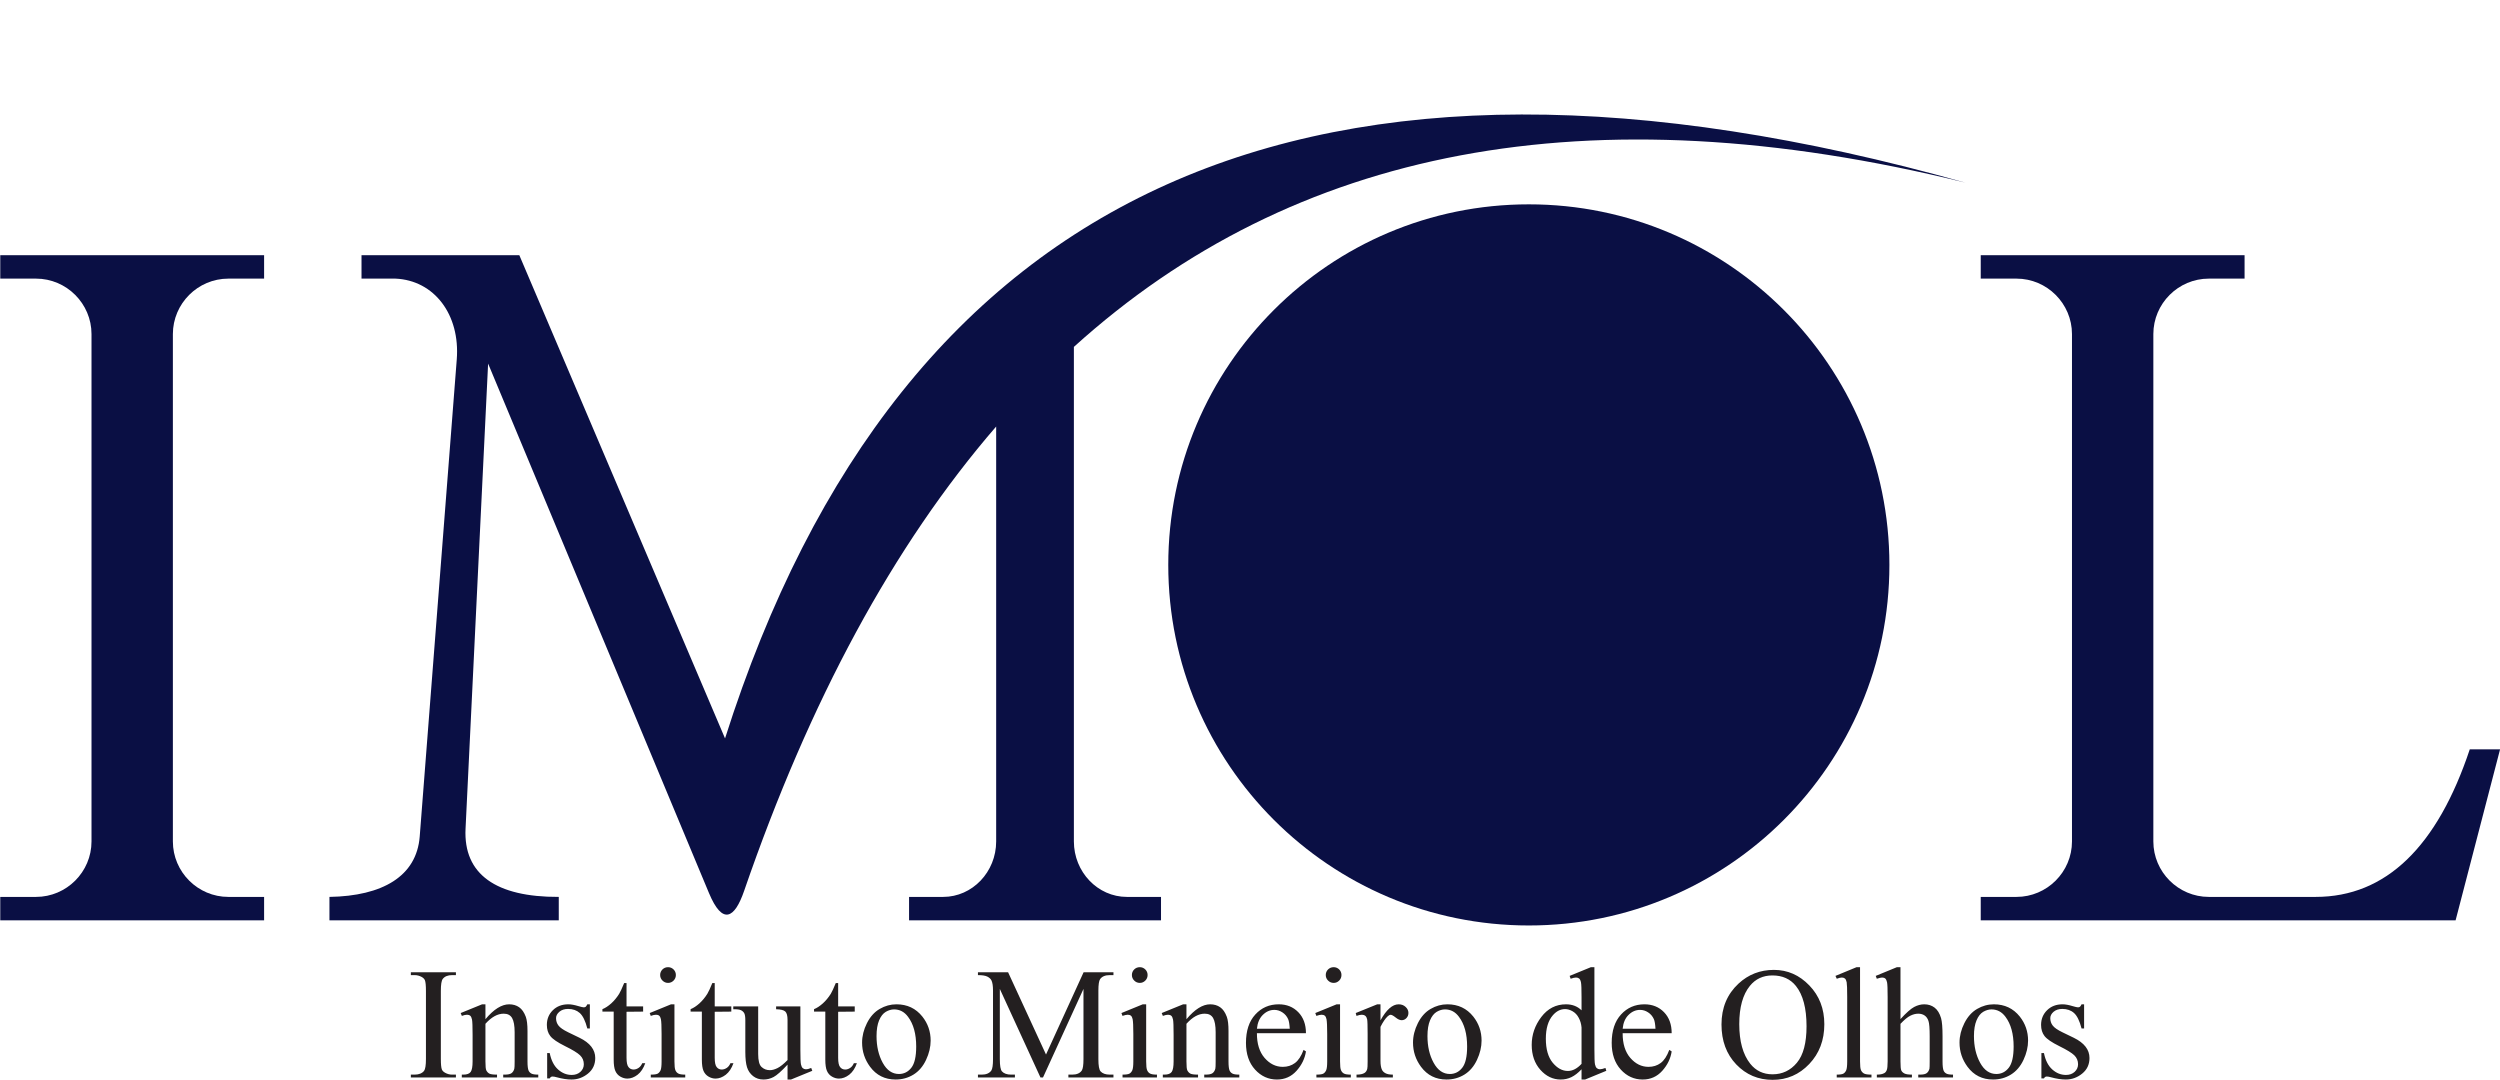
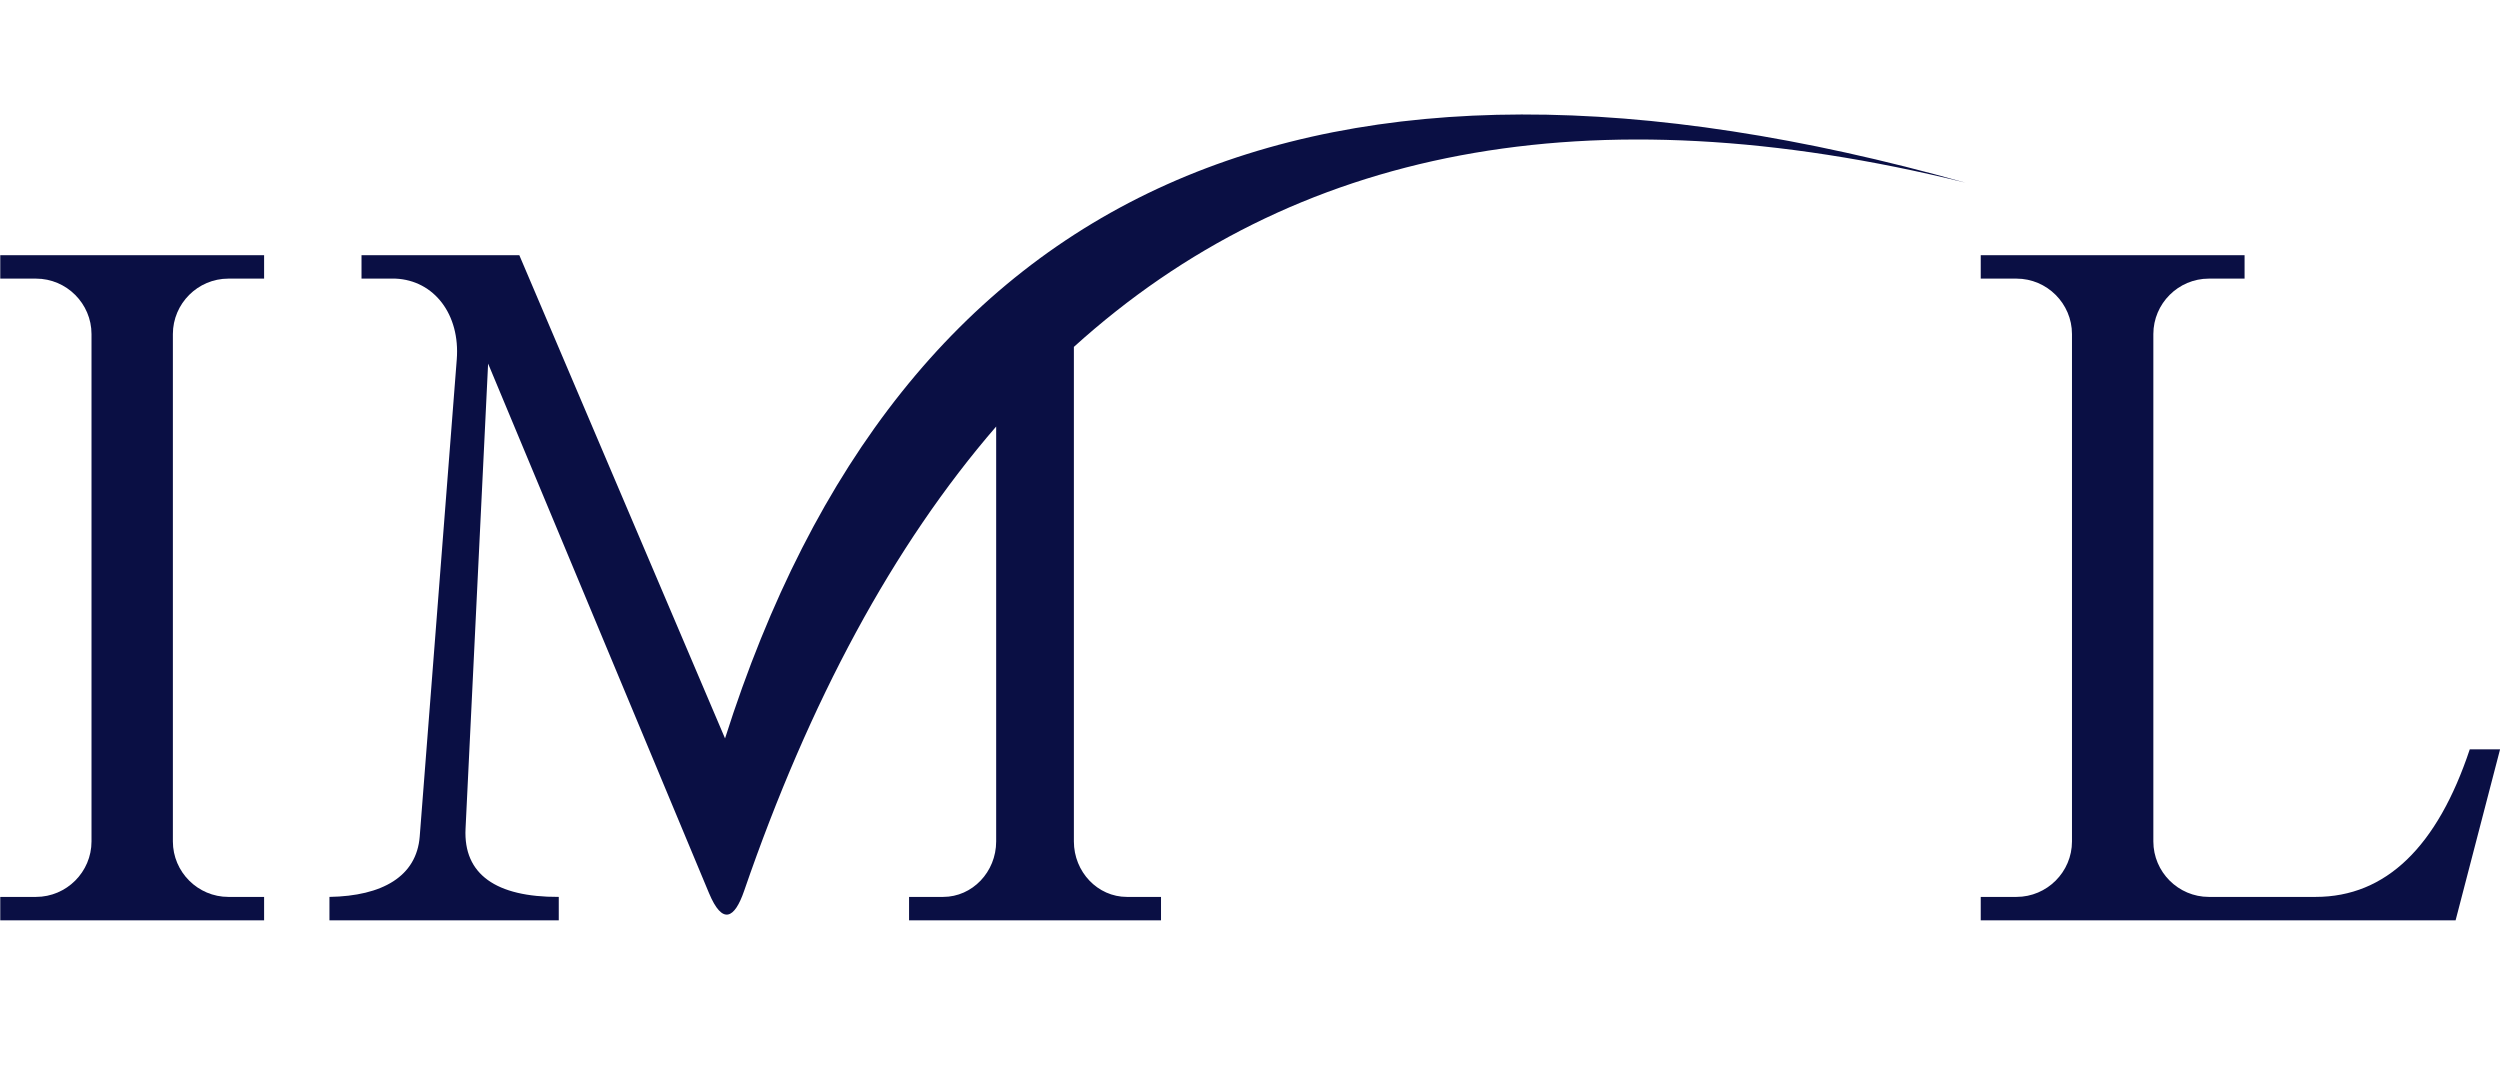
<svg xmlns="http://www.w3.org/2000/svg" width="552.8pt" height="238.8pt" viewBox="0 0 552.8 238.8" version="1.1">
  <defs>
    <clipPath id="clip1">
      <path d="M 437 56 L 552.801 56 L 552.801 204 L 437 204 Z M 437 56 " />
    </clipPath>
    <clipPath id="clip2">
      <path d="M 90 213 L 463 213 L 463 238.801 L 90 238.801 Z M 90 213 " />
    </clipPath>
  </defs>
  <g id="surface1">
    <path style=" stroke:none;fill-rule:evenodd;fill:rgb(3.922%,5.884%,26.66%);fill-opacity:1;" d="M 0.059 198.324 L 7.965 198.324 C 14.715 198.324 20.234 192.809 20.234 186.059 L 20.234 73.871 C 20.234 67.129 14.715 61.609 7.965 61.609 L 0.059 61.609 L 0.059 56.43 L 58.398 56.43 L 58.398 61.609 L 50.496 61.609 C 43.746 61.609 38.227 67.129 38.227 73.871 L 38.227 186.059 C 38.227 192.809 43.746 198.324 50.496 198.324 L 58.398 198.324 L 58.398 203.508 L 0.059 203.508 Z M 0.059 198.324 " />
    <path style=" stroke:none;fill-rule:evenodd;fill:rgb(3.922%,5.884%,26.66%);fill-opacity:1;" d="M 164.539 196.996 C 162.441 203.102 159.758 204.645 156.762 197.457 L 107.93 80.398 L 102.941 183.258 C 102.453 193.344 109.695 198.379 123.555 198.324 L 123.555 203.508 L 72.848 203.508 L 72.848 198.324 C 84.547 198.133 92.125 193.789 92.809 184.957 L 101 79.469 C 101.77 69.555 96.016 61.988 87.449 61.609 L 79.938 61.609 L 79.938 56.43 L 114.832 56.43 L 160.32 163.277 C 199.191 40.902 290.613 -0.059 434.578 40.387 C 351.066 19.801 285.984 32.82 237.457 76.703 L 237.457 186.059 C 237.457 192.809 242.727 198.324 249.172 198.324 L 256.723 198.324 L 256.723 203.508 L 201.012 203.508 L 201.012 198.324 L 208.559 198.324 C 215.004 198.324 220.273 192.809 220.273 186.059 L 220.273 94.312 C 197.496 120.66 179 155.008 164.539 196.996 Z M 164.539 196.996 " />
-     <path style=" stroke:none;fill-rule:evenodd;fill:rgb(3.922%,5.884%,26.66%);fill-opacity:1;" d="M 338.055 45.184 C 382.09 45.184 417.785 80.879 417.785 124.91 C 417.785 168.945 382.09 204.641 338.055 204.641 C 294.023 204.641 258.328 168.945 258.328 124.91 C 258.328 80.879 294.023 45.184 338.055 45.184 Z M 338.055 45.184 " />
    <g clip-path="url(#clip1)" clip-rule="nonzero">
      <path style=" stroke:none;fill-rule:evenodd;fill:rgb(3.922%,5.884%,26.66%);fill-opacity:1;" d="M 437.98 198.324 L 445.887 198.324 C 452.637 198.324 458.156 192.809 458.156 186.059 L 458.156 73.871 C 458.156 67.129 452.637 61.609 445.887 61.609 L 437.98 61.609 L 437.98 56.43 L 496.32 56.43 L 496.32 61.609 L 488.414 61.609 C 481.668 61.609 476.148 67.129 476.148 73.871 L 476.148 186.059 C 476.148 192.809 481.668 198.324 488.414 198.324 L 512.035 198.324 C 527.594 198.324 538.953 187.195 546.117 165.688 L 552.816 165.688 L 542.98 203.508 L 437.98 203.508 Z M 437.98 198.324 " />
    </g>
    <g clip-path="url(#clip2)" clip-rule="nonzero">
-       <path style=" stroke:none;fill-rule:evenodd;fill:rgb(13.719%,12.157%,12.547%);fill-opacity:1;" d="M 100.812 237.621 L 100.812 238.25 L 90.848 238.25 L 90.848 237.621 L 91.672 237.621 C 92.637 237.621 93.332 237.336 93.773 236.785 C 94.047 236.414 94.184 235.539 94.184 234.145 L 94.184 219.094 C 94.184 217.914 94.105 217.141 93.961 216.766 C 93.844 216.477 93.609 216.234 93.25 216.027 C 92.75 215.754 92.223 215.617 91.672 215.617 L 90.848 215.617 L 90.848 214.988 L 100.812 214.988 L 100.812 215.617 L 99.977 215.617 C 99.031 215.617 98.34 215.898 97.906 216.453 C 97.621 216.824 97.48 217.699 97.48 219.094 L 97.48 234.145 C 97.48 235.32 97.555 236.098 97.703 236.473 C 97.812 236.762 98.055 237 98.422 237.207 C 98.914 237.484 99.426 237.621 99.977 237.621 Z M 107.34 225.367 C 109.176 223.172 110.926 222.074 112.586 222.074 C 113.441 222.074 114.176 222.289 114.789 222.719 C 115.41 223.145 115.895 223.852 116.266 224.836 C 116.516 225.527 116.641 226.578 116.641 227.992 L 116.641 234.707 C 116.641 235.695 116.723 236.363 116.879 236.719 C 117 237 117.207 237.223 117.48 237.375 C 117.762 237.539 118.277 237.621 119.023 237.621 L 119.023 238.25 L 111.27 238.25 L 111.27 237.621 L 111.598 237.621 C 112.324 237.621 112.832 237.508 113.125 237.285 C 113.41 237.062 113.617 236.738 113.727 236.309 C 113.773 236.141 113.797 235.602 113.797 234.707 L 113.797 228.246 C 113.797 226.812 113.609 225.766 113.242 225.117 C 112.871 224.469 112.254 224.145 111.375 224.145 C 110.023 224.145 108.68 224.887 107.34 226.379 L 107.34 234.707 C 107.34 235.766 107.406 236.414 107.527 236.668 C 107.691 236.992 107.914 237.234 108.195 237.391 C 108.477 237.543 109.043 237.621 109.902 237.621 L 109.902 238.25 L 102.113 238.25 L 102.113 237.621 L 102.457 237.621 C 103.258 237.621 103.797 237.418 104.078 237.02 C 104.359 236.613 104.5 235.844 104.5 234.707 L 104.5 228.883 C 104.5 226.996 104.457 225.852 104.371 225.445 C 104.281 225.027 104.152 224.746 103.977 224.602 C 103.801 224.457 103.562 224.379 103.27 224.379 C 102.949 224.379 102.566 224.469 102.125 224.637 L 101.867 224.004 L 106.602 222.074 L 107.34 222.074 Z M 130.43 222.074 L 130.43 227.41 L 129.867 227.41 C 129.434 225.734 128.879 224.602 128.199 223.996 C 127.527 223.398 126.664 223.094 125.617 223.094 C 124.82 223.094 124.176 223.305 123.688 223.723 C 123.199 224.145 122.953 224.613 122.953 225.129 C 122.953 225.766 123.137 226.316 123.492 226.77 C 123.844 227.238 124.562 227.738 125.645 228.262 L 128.148 229.473 C 130.465 230.609 131.621 232.098 131.621 233.945 C 131.621 235.375 131.086 236.527 130.004 237.398 C 128.926 238.27 127.715 238.703 126.383 238.703 C 125.422 238.703 124.324 238.539 123.094 238.203 C 122.715 238.094 122.406 238.039 122.164 238.039 C 121.906 238.039 121.699 238.18 121.551 238.461 L 120.988 238.461 L 120.988 232.848 L 121.551 232.848 C 121.875 234.449 122.48 235.66 123.387 236.473 C 124.289 237.285 125.301 237.691 126.422 237.691 C 127.207 237.691 127.852 237.457 128.348 237 C 128.844 236.539 129.094 235.977 129.094 235.328 C 129.094 234.543 128.816 233.883 128.258 233.344 C 127.703 232.809 126.598 232.133 124.938 231.316 C 123.281 230.496 122.199 229.758 121.688 229.094 C 121.176 228.445 120.922 227.621 120.922 226.621 C 120.922 225.332 121.363 224.246 122.246 223.379 C 123.129 222.508 124.27 222.074 125.676 222.074 C 126.293 222.074 127.039 222.211 127.922 222.48 C 128.5 222.652 128.887 222.742 129.078 222.742 C 129.266 222.742 129.406 222.699 129.512 222.617 C 129.609 222.539 129.734 222.355 129.867 222.074 Z M 138.539 217.371 L 138.539 222.531 L 142.207 222.531 L 142.207 223.688 L 138.539 223.723 L 138.539 233.906 C 138.539 234.926 138.688 235.613 138.98 235.961 C 139.266 236.32 139.641 236.496 140.098 236.496 C 140.477 236.496 140.84 236.375 141.195 236.141 C 141.547 235.906 141.82 235.555 142.016 235.094 L 142.68 235.094 C 142.285 236.223 141.715 237.07 140.984 237.645 C 140.25 238.211 139.496 238.496 138.715 238.496 C 138.191 238.496 137.676 238.352 137.172 238.059 C 136.668 237.766 136.301 237.344 136.062 236.801 C 135.82 236.258 135.699 235.418 135.699 234.285 L 135.699 223.688 L 133.207 223.688 L 133.207 223.145 C 133.84 222.895 134.48 222.473 135.145 221.883 C 135.805 221.285 136.391 220.578 136.91 219.754 C 137.172 219.32 137.539 218.523 138.016 217.371 Z M 147.723 213.863 C 148.195 213.863 148.605 214.035 148.945 214.367 C 149.277 214.707 149.449 215.117 149.449 215.59 C 149.449 216.07 149.277 216.484 148.945 216.824 C 148.605 217.164 148.195 217.34 147.723 217.34 C 147.242 217.34 146.828 217.164 146.488 216.824 C 146.145 216.484 145.973 216.07 145.973 215.59 C 145.973 215.117 146.145 214.707 146.477 214.367 C 146.816 214.035 147.23 213.863 147.723 213.863 Z M 149.133 222.074 L 149.133 234.707 C 149.133 235.684 149.203 236.332 149.348 236.656 C 149.488 236.984 149.699 237.223 149.98 237.375 C 150.262 237.539 150.777 237.621 151.52 237.621 L 151.52 238.25 L 143.902 238.25 L 143.902 237.621 C 144.664 237.621 145.18 237.543 145.438 237.398 C 145.699 237.25 145.902 237 146.062 236.668 C 146.215 236.328 146.289 235.668 146.289 234.707 L 146.289 228.637 C 146.289 226.945 146.238 225.852 146.137 225.352 C 146.055 224.988 145.934 224.734 145.758 224.594 C 145.59 224.449 145.355 224.379 145.062 224.379 C 144.738 224.379 144.355 224.469 143.898 224.637 L 143.66 224.004 L 148.379 222.074 Z M 158.039 217.371 L 158.039 222.531 L 161.707 222.531 L 161.707 223.688 L 158.039 223.723 L 158.039 233.906 C 158.039 234.926 158.188 235.613 158.477 235.961 C 158.766 236.32 159.141 236.496 159.594 236.496 C 159.977 236.496 160.336 236.375 160.695 236.141 C 161.047 235.906 161.32 235.555 161.512 235.094 L 162.18 235.094 C 161.781 236.223 161.215 237.07 160.484 237.645 C 159.746 238.211 158.992 238.496 158.215 238.496 C 157.688 238.496 157.172 238.352 156.672 238.059 C 156.168 237.766 155.801 237.344 155.559 236.801 C 155.32 236.258 155.195 235.418 155.195 234.285 L 155.195 223.688 L 152.707 223.688 L 152.707 223.145 C 153.336 222.895 153.98 222.473 154.641 221.883 C 155.301 221.285 155.887 220.578 156.406 219.754 C 156.672 219.32 157.039 218.523 157.512 217.371 Z M 176.98 222.531 L 176.98 232.074 C 176.98 233.867 177.023 234.957 177.109 235.363 C 177.199 235.762 177.332 236.039 177.52 236.199 C 177.707 236.355 177.93 236.438 178.18 236.438 C 178.531 236.438 178.93 236.336 179.375 236.145 L 179.613 236.777 L 174.91 238.703 L 174.141 238.703 L 174.141 235.414 C 172.793 236.867 171.766 237.773 171.059 238.145 C 170.352 238.52 169.602 238.703 168.812 238.703 C 167.934 238.703 167.176 238.453 166.523 237.949 C 165.883 237.438 165.43 236.785 165.18 235.984 C 164.93 235.18 164.805 234.051 164.805 232.586 L 164.805 225.586 C 164.805 224.84 164.723 224.328 164.566 224.039 C 164.402 223.754 164.168 223.531 163.852 223.379 C 163.535 223.223 162.965 223.152 162.141 223.164 L 162.141 222.531 L 167.648 222.531 L 167.648 233.062 C 167.648 234.531 167.898 235.492 168.41 235.945 C 168.918 236.41 169.531 236.637 170.25 236.637 C 170.742 236.637 171.297 236.484 171.922 236.176 C 172.543 235.867 173.285 235.273 174.141 234.402 L 174.141 225.516 C 174.141 224.609 173.977 223.992 173.648 223.672 C 173.32 223.355 172.645 223.188 171.613 223.164 L 171.613 222.531 Z M 185.332 217.371 L 185.332 222.531 L 189 222.531 L 189 223.688 L 185.332 223.723 L 185.332 233.906 C 185.332 234.926 185.48 235.613 185.773 235.961 C 186.059 236.32 186.434 236.496 186.891 236.496 C 187.27 236.496 187.633 236.375 187.988 236.141 C 188.34 235.906 188.613 235.555 188.809 235.094 L 189.473 235.094 C 189.078 236.223 188.508 237.07 187.777 237.645 C 187.039 238.211 186.285 238.496 185.508 238.496 C 184.98 238.496 184.469 238.352 183.965 238.059 C 183.461 237.766 183.094 237.344 182.855 236.801 C 182.613 236.258 182.492 235.418 182.492 234.285 L 182.492 223.688 L 180 223.688 L 180 223.145 C 180.633 222.895 181.273 222.473 181.934 221.883 C 182.598 221.285 183.18 220.578 183.703 219.754 C 183.965 219.32 184.332 218.523 184.809 217.371 Z M 198.223 222.074 C 200.602 222.074 202.512 222.977 203.949 224.781 C 205.172 226.32 205.785 228.094 205.785 230.094 C 205.785 231.496 205.445 232.918 204.773 234.355 C 204.102 235.793 203.172 236.883 201.988 237.613 C 200.801 238.344 199.484 238.703 198.035 238.703 C 195.668 238.703 193.785 237.766 192.391 235.883 C 191.215 234.293 190.625 232.516 190.625 230.539 C 190.625 229.098 190.984 227.664 191.695 226.246 C 192.41 224.824 193.352 223.77 194.52 223.094 C 195.684 222.414 196.918 222.074 198.223 222.074 Z M 197.691 223.199 C 197.09 223.199 196.48 223.379 195.867 223.734 C 195.258 224.098 194.762 224.723 194.387 225.621 C 194.008 226.527 193.82 227.684 193.82 229.098 C 193.82 231.375 194.277 233.344 195.184 235 C 196.09 236.656 197.289 237.48 198.773 237.48 C 199.879 237.48 200.789 237.023 201.512 236.109 C 202.23 235.199 202.59 233.633 202.59 231.41 C 202.59 228.621 201.988 226.438 200.789 224.84 C 199.984 223.746 198.949 223.199 197.691 223.199 Z M 230.066 238.25 L 221.082 218.672 L 221.082 234.211 C 221.082 235.648 221.242 236.543 221.551 236.902 C 221.977 237.375 222.656 237.621 223.586 237.621 L 224.418 237.621 L 224.418 238.25 L 216.242 238.25 L 216.242 237.621 L 217.078 237.621 C 218.07 237.621 218.773 237.32 219.195 236.727 C 219.445 236.355 219.574 235.52 219.574 234.211 L 219.574 219.023 C 219.574 217.992 219.457 217.246 219.23 216.789 C 219.066 216.453 218.77 216.18 218.336 215.953 C 217.898 215.73 217.199 215.617 216.242 215.617 L 216.242 214.988 L 222.91 214.988 L 231.293 233.176 L 239.605 214.988 L 246.207 214.988 L 246.207 215.617 L 245.395 215.617 C 244.383 215.617 243.676 215.914 243.254 216.512 C 243.004 216.883 242.875 217.719 242.875 219.023 L 242.875 234.211 C 242.875 235.648 243.039 236.543 243.359 236.902 C 243.785 237.375 244.465 237.621 245.395 237.621 L 246.207 237.621 L 246.207 238.25 L 236.242 238.25 L 236.242 237.621 L 237.078 237.621 C 238.086 237.621 238.785 237.32 239.195 236.727 C 239.449 236.355 239.578 235.52 239.578 234.211 L 239.578 218.672 L 230.629 238.25 Z M 252.031 213.863 C 252.508 213.863 252.918 214.035 253.254 214.367 C 253.59 214.707 253.758 215.117 253.758 215.59 C 253.758 216.07 253.59 216.484 253.254 216.824 C 252.918 217.164 252.508 217.34 252.031 217.34 C 251.555 217.34 251.137 217.164 250.801 216.824 C 250.453 216.484 250.285 216.07 250.285 215.59 C 250.285 215.117 250.453 214.707 250.789 214.367 C 251.125 214.035 251.543 213.863 252.031 213.863 Z M 253.441 222.074 L 253.441 234.707 C 253.441 235.684 253.512 236.332 253.66 236.656 C 253.801 236.984 254.008 237.223 254.289 237.375 C 254.57 237.539 255.086 237.621 255.828 237.621 L 255.828 238.25 L 248.215 238.25 L 248.215 237.621 C 248.973 237.621 249.488 237.543 249.746 237.398 C 250.008 237.25 250.215 237 250.371 236.668 C 250.523 236.328 250.602 235.668 250.602 234.707 L 250.602 228.637 C 250.602 226.945 250.547 225.852 250.449 225.352 C 250.367 224.988 250.242 224.734 250.066 224.594 C 249.898 224.449 249.664 224.379 249.371 224.379 C 249.051 224.379 248.664 224.469 248.207 224.637 L 247.969 224.004 L 252.688 222.074 Z M 262.348 225.367 C 264.188 223.172 265.934 222.074 267.594 222.074 C 268.449 222.074 269.188 222.289 269.801 222.719 C 270.422 223.145 270.906 223.852 271.273 224.836 C 271.527 225.527 271.648 226.578 271.648 227.992 L 271.648 234.707 C 271.648 235.695 271.73 236.363 271.887 236.719 C 272.012 237 272.215 237.223 272.492 237.375 C 272.77 237.539 273.285 237.621 274.035 237.621 L 274.035 238.25 L 266.281 238.25 L 266.281 237.621 L 266.605 237.621 C 267.332 237.621 267.84 237.508 268.133 237.285 C 268.418 237.062 268.625 236.738 268.734 236.309 C 268.781 236.141 268.805 235.602 268.805 234.707 L 268.805 228.246 C 268.805 226.812 268.617 225.766 268.25 225.117 C 267.883 224.469 267.262 224.145 266.387 224.145 C 265.035 224.145 263.688 224.887 262.348 226.379 L 262.348 234.707 C 262.348 235.766 262.414 236.414 262.535 236.668 C 262.699 236.992 262.922 237.234 263.203 237.391 C 263.484 237.543 264.051 237.621 264.91 237.621 L 264.91 238.25 L 257.121 238.25 L 257.121 237.621 L 257.465 237.621 C 258.266 237.621 258.805 237.418 259.086 237.02 C 259.367 236.613 259.508 235.844 259.508 234.707 L 259.508 228.883 C 259.508 226.996 259.465 225.852 259.379 225.445 C 259.289 225.027 259.164 224.746 258.988 224.602 C 258.812 224.457 258.57 224.379 258.277 224.379 C 257.957 224.379 257.578 224.469 257.133 224.637 L 256.875 224.004 L 261.613 222.074 L 262.348 222.074 Z M 277.93 228.461 C 277.918 230.785 278.484 232.602 279.625 233.926 C 280.766 235.238 282.109 235.902 283.656 235.902 C 284.68 235.902 285.574 235.621 286.332 235.059 C 287.094 234.5 287.73 233.527 288.246 232.145 L 288.773 232.492 C 288.531 234.07 287.836 235.5 286.684 236.785 C 285.531 238.066 284.086 238.703 282.355 238.703 C 280.473 238.703 278.859 237.977 277.52 236.508 C 276.18 235.039 275.508 233.07 275.508 230.598 C 275.508 227.914 276.199 225.824 277.574 224.328 C 278.945 222.824 280.672 222.074 282.75 222.074 C 284.504 222.074 285.945 222.652 287.074 223.812 C 288.203 224.969 288.773 226.52 288.773 228.461 Z M 277.93 227.48 L 285.191 227.48 C 285.133 226.473 285.016 225.766 284.836 225.355 C 284.551 224.719 284.121 224.215 283.555 223.852 C 282.992 223.484 282.402 223.305 281.785 223.305 C 280.836 223.305 279.988 223.668 279.238 224.41 C 278.492 225.145 278.059 226.164 277.93 227.48 Z M 294.902 213.863 C 295.375 213.863 295.785 214.035 296.125 214.367 C 296.457 214.707 296.625 215.117 296.625 215.59 C 296.625 216.07 296.457 216.484 296.125 216.824 C 295.785 217.164 295.375 217.34 294.902 217.34 C 294.422 217.34 294.008 217.164 293.668 216.824 C 293.32 216.484 293.152 216.07 293.152 215.59 C 293.152 215.117 293.32 214.707 293.656 214.367 C 293.996 214.035 294.41 213.863 294.902 213.863 Z M 296.312 222.074 L 296.312 234.707 C 296.312 235.684 296.379 236.332 296.527 236.656 C 296.668 236.984 296.879 237.223 297.16 237.375 C 297.438 237.539 297.953 237.621 298.695 237.621 L 298.695 238.25 L 291.082 238.25 L 291.082 237.621 C 291.844 237.621 292.355 237.543 292.613 237.398 C 292.879 237.25 293.082 237 293.238 236.668 C 293.391 236.328 293.469 235.668 293.469 234.707 L 293.469 228.637 C 293.469 226.945 293.414 225.852 293.316 225.352 C 293.234 224.988 293.113 224.734 292.938 224.594 C 292.766 224.449 292.531 224.379 292.238 224.379 C 291.918 224.379 291.531 224.469 291.078 224.637 L 290.836 224.004 L 295.555 222.074 Z M 305.254 222.074 L 305.254 225.621 C 306.559 223.258 307.895 222.074 309.27 222.074 C 309.891 222.074 310.406 222.27 310.812 222.652 C 311.223 223.035 311.43 223.48 311.43 223.98 C 311.43 224.434 311.281 224.812 310.988 225.121 C 310.691 225.434 310.34 225.586 309.938 225.586 C 309.539 225.586 309.094 225.387 308.605 224.988 C 308.105 224.59 307.738 224.391 307.504 224.391 C 307.301 224.391 307.078 224.508 306.836 224.734 C 306.328 225.203 305.797 225.98 305.254 227.059 L 305.254 234.566 C 305.254 235.438 305.363 236.105 305.582 236.551 C 305.727 236.859 305.988 237.117 306.363 237.316 C 306.742 237.52 307.281 237.621 307.988 237.621 L 307.988 238.25 L 299.953 238.25 L 299.953 237.621 C 300.75 237.621 301.34 237.496 301.727 237.246 C 302.012 237.059 302.211 236.773 302.324 236.367 C 302.383 236.176 302.41 235.621 302.41 234.707 L 302.41 228.637 C 302.41 226.812 302.375 225.73 302.301 225.379 C 302.223 225.035 302.09 224.777 301.891 224.621 C 301.691 224.461 301.441 224.379 301.148 224.379 C 300.789 224.379 300.395 224.469 299.949 224.637 L 299.777 224.004 L 304.535 222.074 Z M 320.043 222.074 C 322.422 222.074 324.328 222.977 325.77 224.781 C 326.992 226.32 327.605 228.094 327.605 230.094 C 327.605 231.496 327.266 232.918 326.594 234.355 C 325.922 235.793 324.992 236.883 323.809 237.613 C 322.621 238.344 321.305 238.703 319.855 238.703 C 317.488 238.703 315.605 237.766 314.211 235.883 C 313.035 234.293 312.445 232.516 312.445 230.539 C 312.445 229.098 312.805 227.664 313.516 226.246 C 314.23 224.824 315.172 223.77 316.34 223.094 C 317.504 222.414 318.738 222.074 320.043 222.074 Z M 319.512 223.199 C 318.91 223.199 318.301 223.379 317.688 223.734 C 317.078 224.098 316.582 224.723 316.207 225.621 C 315.828 226.527 315.641 227.684 315.641 229.098 C 315.641 231.375 316.094 233.344 317.004 235 C 317.91 236.656 319.105 237.48 320.594 237.48 C 321.699 237.48 322.609 237.023 323.328 236.109 C 324.051 235.199 324.41 233.633 324.41 231.41 C 324.41 228.621 323.809 226.438 322.609 224.84 C 321.805 223.746 320.77 223.199 319.512 223.199 Z M 349.711 236.438 C 348.945 237.25 348.195 237.828 347.465 238.18 C 346.734 238.531 345.945 238.703 345.102 238.703 C 343.391 238.703 341.891 237.996 340.609 236.562 C 339.332 235.125 338.691 233.285 338.691 231.039 C 338.691 228.789 339.402 226.738 340.816 224.871 C 342.238 223.004 344.055 222.074 346.285 222.074 C 347.664 222.074 348.812 222.52 349.711 223.402 L 349.711 220.496 C 349.711 218.711 349.672 217.617 349.582 217.211 C 349.496 216.797 349.359 216.52 349.18 216.371 C 348.992 216.227 348.766 216.152 348.488 216.152 C 348.191 216.152 347.797 216.246 347.301 216.422 L 347.078 215.789 L 351.781 213.863 L 352.555 213.863 L 352.555 232 C 352.555 233.832 352.594 234.953 352.684 235.355 C 352.77 235.75 352.906 236.039 353.098 236.199 C 353.285 236.355 353.508 236.438 353.758 236.438 C 354.066 236.438 354.477 236.336 355 236.145 L 355.184 236.777 L 350.5 238.703 L 349.711 238.703 Z M 349.711 235.238 L 349.711 227.199 C 349.641 226.414 349.438 225.699 349.09 225.062 C 348.754 224.418 348.297 223.941 347.73 223.613 C 347.16 223.289 346.613 223.129 346.074 223.129 C 345.066 223.129 344.168 223.578 343.379 224.48 C 342.336 225.664 341.816 227.398 341.816 229.68 C 341.816 231.98 342.32 233.75 343.324 234.977 C 344.332 236.199 345.453 236.812 346.688 236.812 C 347.734 236.812 348.742 236.285 349.711 235.238 Z M 358.801 228.461 C 358.789 230.785 359.355 232.602 360.496 233.926 C 361.637 235.238 362.98 235.902 364.523 235.902 C 365.547 235.902 366.441 235.621 367.203 235.059 C 367.965 234.5 368.602 233.527 369.117 232.145 L 369.641 232.492 C 369.402 234.07 368.707 235.5 367.555 236.785 C 366.402 238.066 364.957 238.703 363.227 238.703 C 361.344 238.703 359.73 237.977 358.391 236.508 C 357.051 235.039 356.379 233.07 356.379 230.598 C 356.379 227.914 357.07 225.824 358.441 224.328 C 359.816 222.824 361.543 222.074 363.617 222.074 C 365.371 222.074 366.816 222.652 367.945 223.812 C 369.074 224.969 369.641 226.52 369.641 228.461 Z M 358.801 227.48 L 366.062 227.48 C 366.004 226.473 365.887 225.766 365.707 225.355 C 365.418 224.719 364.992 224.215 364.426 223.852 C 363.863 223.484 363.273 223.305 362.652 223.305 C 361.707 223.305 360.859 223.668 360.109 224.41 C 359.359 225.145 358.93 226.164 358.801 227.48 Z M 392.246 214.461 C 395.258 214.461 397.871 215.605 400.078 217.898 C 402.289 220.191 403.395 223.047 403.395 226.484 C 403.395 230.016 402.281 232.945 400.055 235.281 C 397.832 237.613 395.137 238.777 391.973 238.777 C 388.777 238.777 386.094 237.637 383.918 235.363 C 381.742 233.082 380.656 230.145 380.656 226.531 C 380.656 222.84 381.91 219.828 384.422 217.496 C 386.602 215.473 389.211 214.461 392.246 214.461 Z M 391.918 215.688 C 389.848 215.688 388.18 216.461 386.93 218.004 C 385.367 219.93 384.586 222.742 384.586 226.449 C 384.586 230.246 385.391 233.168 387.012 235.211 C 388.258 236.773 389.895 237.551 391.938 237.551 C 394.117 237.551 395.914 236.695 397.332 234.992 C 398.754 233.285 399.461 230.602 399.461 226.93 C 399.461 222.945 398.68 219.977 397.117 218.023 C 395.867 216.465 394.137 215.688 391.918 215.688 Z M 411.293 213.863 L 411.293 234.707 C 411.293 235.684 411.363 236.332 411.504 236.648 C 411.648 236.961 411.867 237.207 412.164 237.375 C 412.457 237.539 413.012 237.621 413.82 237.621 L 413.82 238.25 L 406.137 238.25 L 406.137 237.621 C 406.855 237.621 407.348 237.543 407.609 237.398 C 407.871 237.25 408.078 237 408.23 236.668 C 408.375 236.328 408.453 235.668 408.453 234.707 L 408.453 220.422 C 408.453 218.668 408.41 217.594 408.336 217.199 C 408.254 216.789 408.125 216.52 407.949 216.371 C 407.773 216.227 407.543 216.152 407.27 216.152 C 406.977 216.152 406.602 216.246 406.148 216.422 L 405.855 215.789 L 410.523 213.863 Z M 420.234 213.863 L 420.234 225.344 C 421.504 223.953 422.512 223.059 423.254 222.664 C 423.996 222.273 424.746 222.074 425.488 222.074 C 426.375 222.074 427.141 222.32 427.785 222.812 C 428.422 223.305 428.898 224.074 429.207 225.129 C 429.422 225.863 429.535 227.203 429.535 229.145 L 429.535 234.707 C 429.535 235.695 429.617 236.367 429.773 236.738 C 429.887 237 430.078 237.223 430.352 237.375 C 430.621 237.539 431.125 237.621 431.852 237.621 L 431.852 238.25 L 424.164 238.25 L 424.164 237.621 L 424.523 237.621 C 425.254 237.621 425.758 237.508 426.043 237.285 C 426.328 237.062 426.527 236.738 426.641 236.309 C 426.676 236.125 426.691 235.586 426.691 234.707 L 426.691 229.145 C 426.691 227.422 426.605 226.293 426.422 225.758 C 426.246 225.223 425.969 224.816 425.574 224.547 C 425.188 224.281 424.715 224.145 424.164 224.145 C 423.605 224.145 423.027 224.289 422.418 224.59 C 421.809 224.887 421.082 225.492 420.234 226.391 L 420.234 234.707 C 420.234 235.773 420.293 236.438 420.418 236.703 C 420.535 236.957 420.758 237.18 421.082 237.355 C 421.406 237.531 421.969 237.621 422.762 237.621 L 422.762 238.25 L 415.008 238.25 L 415.008 237.621 C 415.703 237.621 416.246 237.516 416.645 237.293 C 416.871 237.18 417.055 236.961 417.188 236.648 C 417.324 236.332 417.395 235.684 417.395 234.707 L 417.395 220.496 C 417.395 218.711 417.352 217.617 417.266 217.211 C 417.176 216.797 417.047 216.52 416.871 216.371 C 416.699 216.227 416.457 216.152 416.164 216.152 C 415.926 216.152 415.535 216.246 415 216.422 L 414.762 215.789 L 419.445 213.863 Z M 440.887 222.074 C 443.266 222.074 445.172 222.977 446.613 224.781 C 447.832 226.32 448.449 228.094 448.449 230.094 C 448.449 231.496 448.109 232.918 447.438 234.355 C 446.766 235.793 445.832 236.883 444.652 237.613 C 443.465 238.344 442.148 238.703 440.699 238.703 C 438.332 238.703 436.449 237.766 435.055 235.883 C 433.879 234.293 433.289 232.516 433.289 230.539 C 433.289 229.098 433.645 227.664 434.359 226.246 C 435.074 224.824 436.016 223.77 437.184 223.094 C 438.348 222.414 439.582 222.074 440.887 222.074 Z M 440.355 223.199 C 439.75 223.199 439.145 223.379 438.527 223.734 C 437.922 224.098 437.422 224.723 437.051 225.621 C 436.668 226.527 436.48 227.684 436.48 229.098 C 436.48 231.375 436.938 233.344 437.844 235 C 438.75 236.656 439.949 237.48 441.438 237.48 C 442.543 237.48 443.453 237.023 444.172 236.109 C 444.891 235.199 445.254 233.633 445.254 231.41 C 445.254 228.621 444.652 226.438 443.453 224.84 C 442.645 223.746 441.609 223.199 440.355 223.199 Z M 460.836 222.074 L 460.836 227.41 L 460.273 227.41 C 459.84 225.734 459.285 224.602 458.605 223.996 C 457.934 223.398 457.066 223.094 456.02 223.094 C 455.227 223.094 454.582 223.305 454.09 223.723 C 453.605 224.145 453.359 224.613 453.359 225.129 C 453.359 225.766 453.543 226.316 453.898 226.77 C 454.25 227.238 454.969 227.738 456.051 228.262 L 458.555 229.473 C 460.871 230.609 462.027 232.098 462.027 233.945 C 462.027 235.375 461.488 236.527 460.406 237.398 C 459.332 238.27 458.121 238.703 456.789 238.703 C 455.828 238.703 454.73 238.539 453.5 238.203 C 453.121 238.094 452.809 238.039 452.57 238.039 C 452.312 238.039 452.102 238.18 451.957 238.461 L 451.395 238.461 L 451.395 232.848 L 451.957 232.848 C 452.277 234.449 452.887 235.66 453.793 236.473 C 454.695 237.285 455.707 237.691 456.828 237.691 C 457.613 237.691 458.254 237.457 458.754 237 C 459.25 236.539 459.5 235.977 459.5 235.328 C 459.5 234.543 459.219 233.883 458.664 233.344 C 458.109 232.809 457.004 232.133 455.344 231.316 C 453.688 230.496 452.605 229.758 452.09 229.094 C 451.582 228.445 451.324 227.621 451.324 226.621 C 451.324 225.332 451.77 224.246 452.652 223.379 C 453.535 222.508 454.676 222.074 456.078 222.074 C 456.699 222.074 457.441 222.211 458.324 222.48 C 458.906 222.652 459.289 222.742 459.484 222.742 C 459.672 222.742 459.812 222.699 459.918 222.617 C 460.016 222.539 460.137 222.355 460.273 222.074 Z M 460.836 222.074 " />
-     </g>
+       </g>
  </g>
</svg>